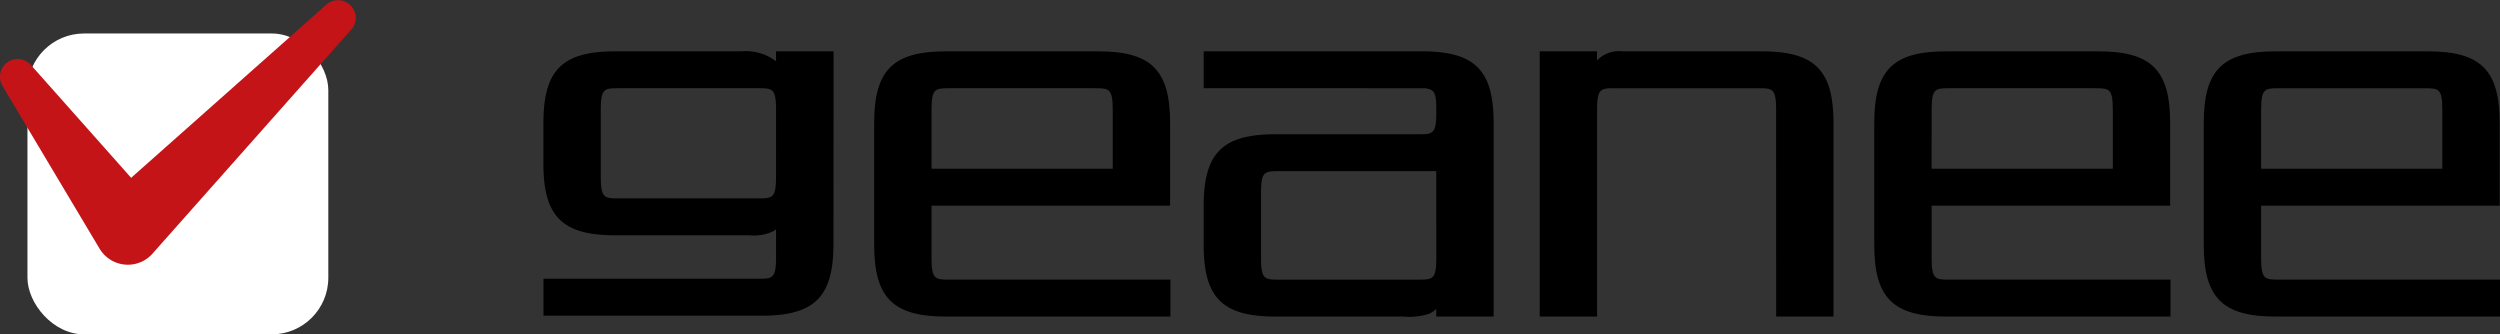
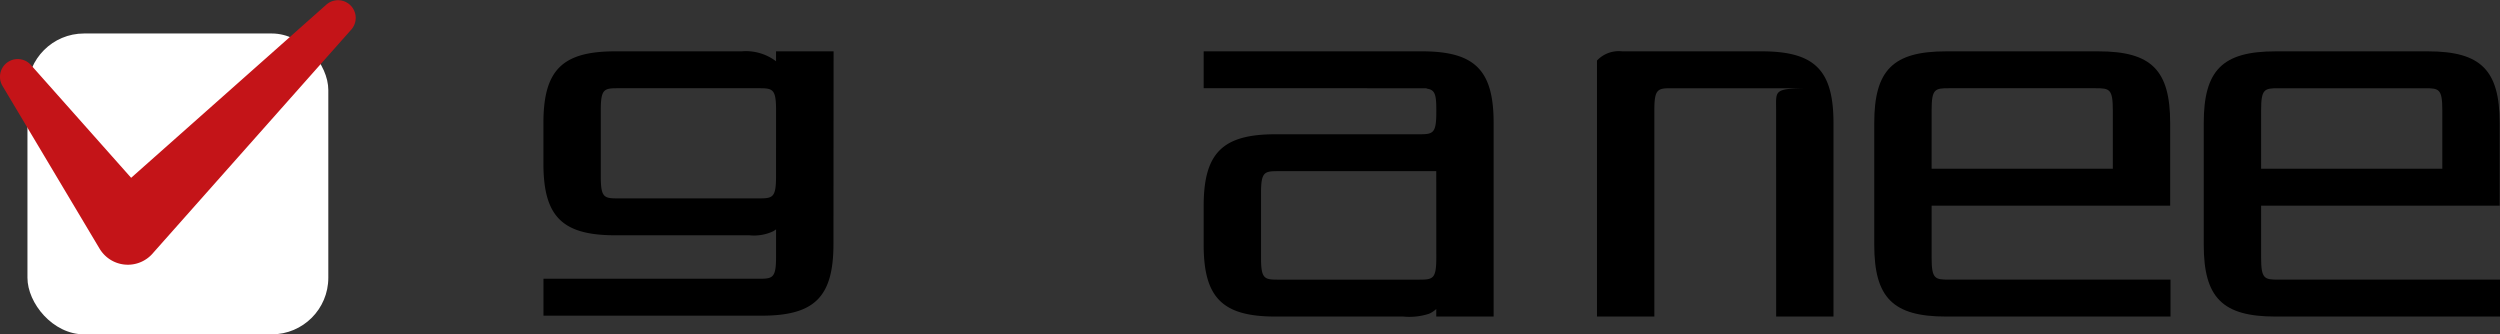
<svg xmlns="http://www.w3.org/2000/svg" width="280.933" height="37.572" viewBox="0 0 280.933 37.572">
  <rect x="0" y="0" width="280.933" height="37.572" fill="#333333" stroke="none" />
  <g id="グループ_1131" data-name="グループ 1131" transform="translate(-416 -2103.158)">
    <g id="グループ_1130" data-name="グループ 1130" transform="translate(416 2103.158)">
      <g id="グループ_1119" data-name="グループ 1119" transform="translate(3.085 3.763)">
        <rect id="長方形_397" data-name="長方形 397" width="33.809" height="33.809" rx="6.358" fill="#fff" />
      </g>
      <path id="パス_825" data-name="パス 825" d="M117.065,265.325l14.145,15.925-6.036-.464,25.105-22.271a1.986,1.986,0,0,1,2.8,2.8l-22.271,25.1-.086.1a3.7,3.7,0,0,1-5.227.313,3.8,3.8,0,0,1-.723-.873l-10.911-18.292a1.992,1.992,0,0,1,3.2-2.343Z" transform="translate(-113.583 -258.014)" fill="#c41418" />
    </g>
    <g id="geanee_logo" transform="translate(477.066 2108.927)">
      <path id="パス_569" data-name="パス 569" d="M330.716,371.664h25.227v-4.149l-24.923,0c-1.554,0-1.921-.09-1.921-2.464V359.2h26.807v-9.275c0-5.954-2.111-8.063-8.066-8.063H330.716c-5.952,0-8.064,2.109-8.064,8.063V363.6C322.652,369.553,324.764,371.664,330.716,371.664ZM329.1,348.471c0-2.374.367-2.464,1.921-2.464h16.519c1.554,0,1.921.09,1.921,2.464v6.581H329.1Z" transform="translate(-136.076 -341.861)" />
      <path id="パス_570" data-name="パス 570" d="M295.5,371.664h25.227v-4.149l-24.923,0c-1.554,0-1.921-.09-1.921-2.464V359.2h26.806v-9.275c0-5.954-2.109-8.063-8.063-8.063H295.5c-5.954,0-8.064,2.109-8.064,8.063V363.6C287.435,369.553,289.545,371.664,295.5,371.664Zm-1.617-23.193c0-2.374.367-2.464,1.921-2.464h16.518c1.555,0,1.922.09,1.922,2.464v6.581H293.882Z" transform="translate(-137.886 -341.861)" />
-       <path id="パス_571" data-name="パス 571" d="M188.609,371.664h25.228v-4.149l-24.923,0c-1.556,0-1.921-.09-1.921-2.464V359.2H213.8v-9.275c0-5.954-2.112-8.063-8.066-8.063H188.609c-5.953,0-8.063,2.109-8.063,8.063V363.6C180.546,369.553,182.656,371.664,188.609,371.664Zm-1.616-23.193c0-2.374.365-2.464,1.921-2.464h16.518c1.555,0,1.921.09,1.921,2.464v6.581h-20.36Z" transform="translate(-143.378 -341.861)" />
-       <path id="パス_572" data-name="パス 572" d="M278.245,348.471l.005,23.193h6.442v-21.74c0-5.954-2.11-8.063-8.065-8.063H260.954a3.364,3.364,0,0,0-2.839,1.036v-1.036H251.68v29.8h6.447V348.471c0-2.374.366-2.464,1.92-2.464h16.279C277.879,346.007,278.245,346.1,278.245,348.471Z" transform="translate(-139.723 -341.861)" />
+       <path id="パス_572" data-name="パス 572" d="M278.245,348.471l.005,23.193h6.442v-21.74c0-5.954-2.11-8.063-8.065-8.063H260.954a3.364,3.364,0,0,0-2.839,1.036v-1.036v29.8h6.447V348.471c0-2.374.366-2.464,1.92-2.464h16.279C277.879,346.007,278.245,346.1,278.245,348.471Z" transform="translate(-139.723 -341.861)" />
      <path id="パス_573" data-name="パス 573" d="M240.287,341.861H215.763v4.146H240.82v.044c.891.118,1.085.577,1.085,2.3v.363c0,2.375-.367,2.466-1.921,2.466H223.827c-5.955,0-8.064,2.11-8.064,8.063V363.6c0,5.954,2.109,8.064,8.064,8.064h14.36a7.161,7.161,0,0,0,2.9-.314,2.836,2.836,0,0,0,.813-.535v.85h6.447v-21.74C248.352,343.97,246.241,341.861,240.287,341.861Zm1.618,23.191c0,2.374-.367,2.464-1.921,2.464H224.13c-1.554,0-1.921-.09-1.921-2.464v-7.262c0-2.374.367-2.464,1.921-2.464H241.9Z" transform="translate(-141.569 -341.861)" />
      <path id="パス_574" data-name="パス 574" d="M171.335,341.861v1.116a5.6,5.6,0,0,0-3.868-1.116H153.259c-5.953,0-8.064,2.109-8.064,8.063v4.544c0,5.954,2.111,8.063,8.064,8.063h15.067a5.068,5.068,0,0,0,2.721-.467,2.944,2.944,0,0,0,.29-.2v3.089c0,2.374-.368,2.464-1.923,2.464H145.2v4.148h24.523c5.955,0,8.065-2.11,8.065-8.066l.014-21.639Zm0,14.059c0,2.374-.368,2.466-1.923,2.466H153.562c-1.554,0-1.921-.091-1.921-2.466v-7.449c0-2.374.367-2.464,1.921-2.464h15.853c1.555,0,1.923.09,1.923,2.464Z" transform="translate(-145.195 -341.861)" />
    </g>
  </g>
</svg>